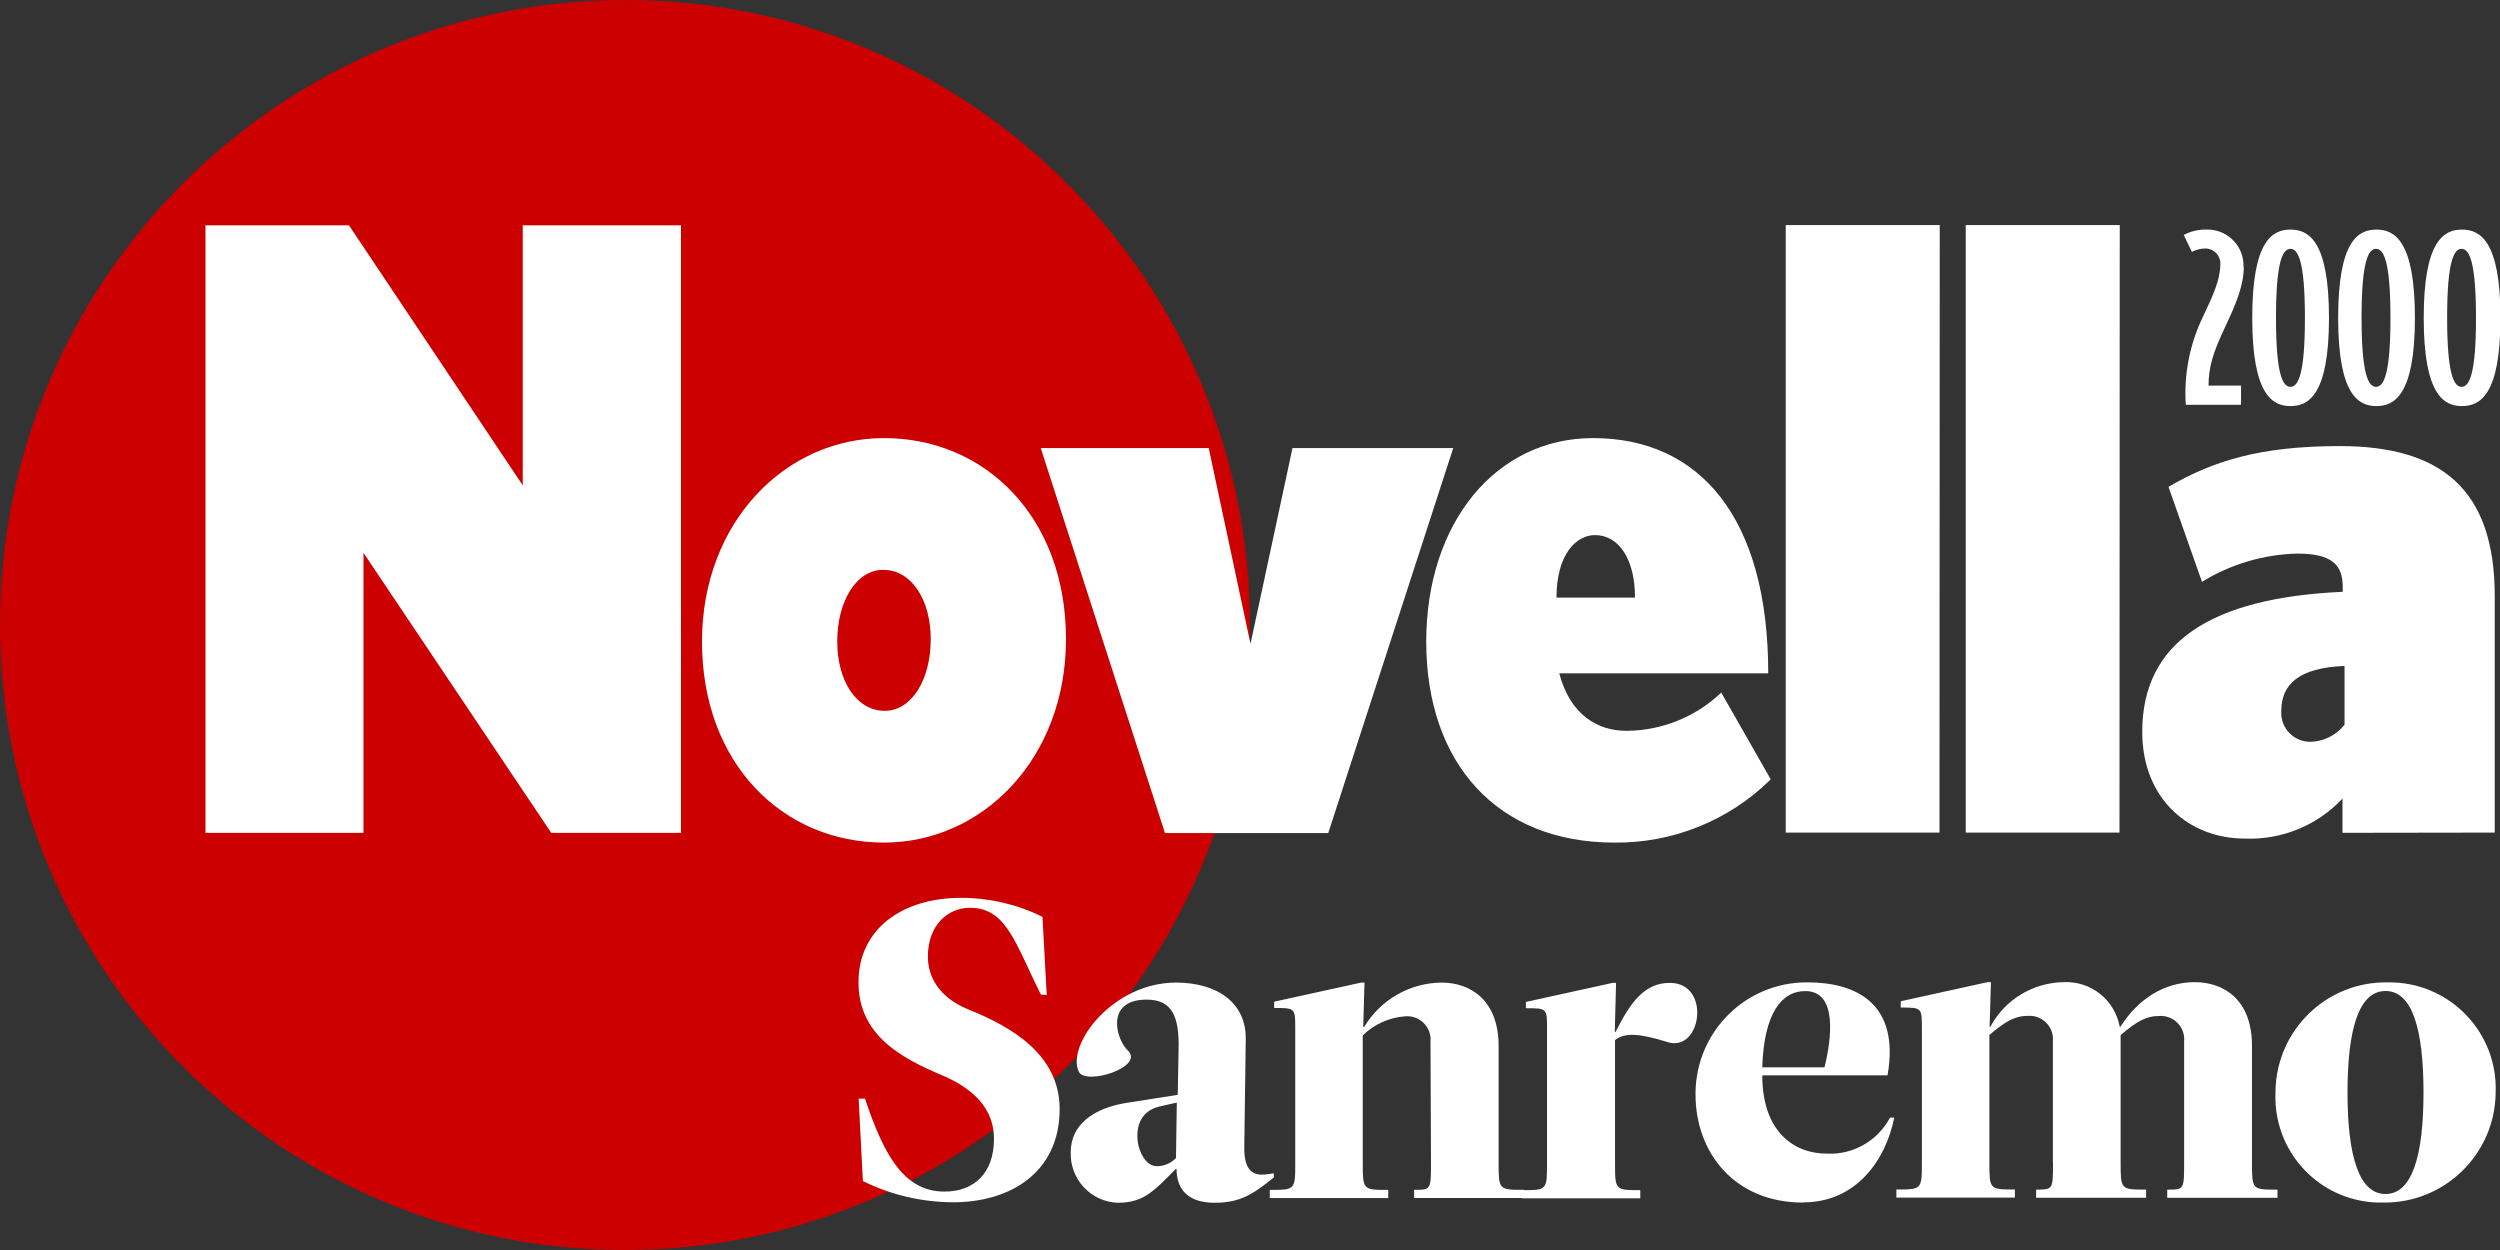
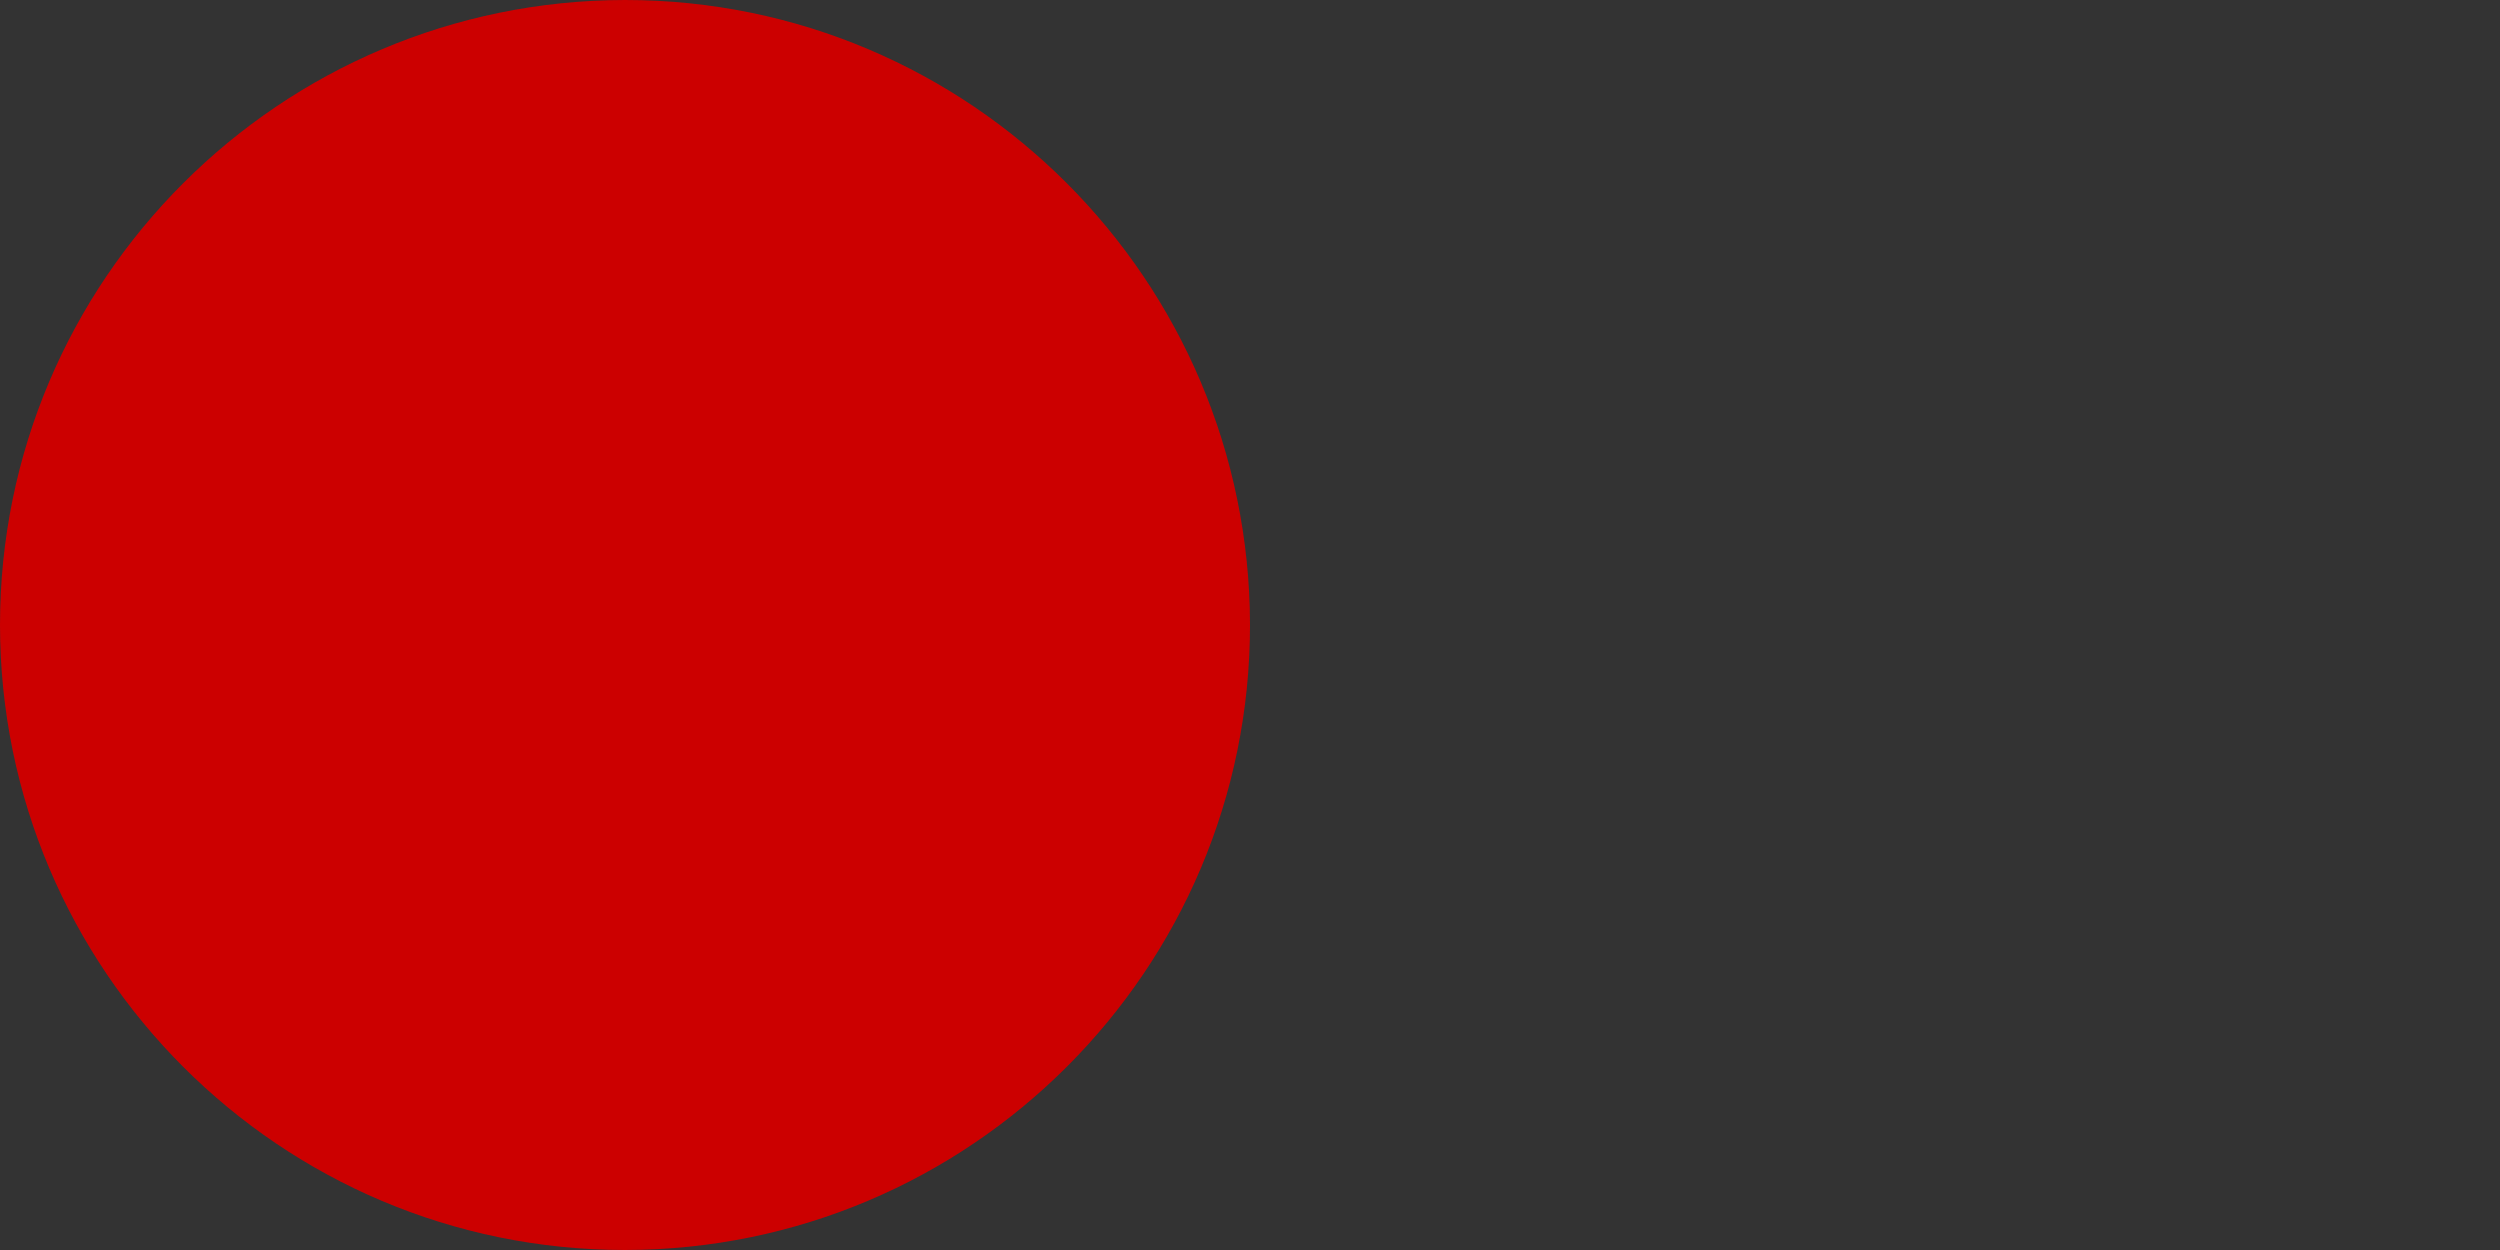
<svg xmlns="http://www.w3.org/2000/svg" width="1e3" height="500" enable-background="new 0 0 136 68" version="1.1" viewBox="0 0 1e3 500">
  <rect x="0" y="0" width="1e3" height="500" fill="#333333" stroke="none" />
  <path d="m250 500c138-0.154 250-112 250-250-0.169-138-112-250-250-250-138 0.162-250 112-250 250 0.11 138 112 250 250 250" fill="#c00" />
-   <path d="m939 437c0-25.4 4.57-40.6 15.2-40.6 10.7 0 15.2 15.2 15.2 40.6 0 25.4-4.57 40.6-15.2 40.6-10.6 0-15.2-15.2-15.2-40.6m-28.8 0c-1.02 23.3 17 43 40.3 44 0.978 0.044 1.97 0.051 2.96 0.022 24.5 0.235 44.6-19.5 44.8-44v-0.044c0.89-23.4-17.4-43.1-40.8-44-0.846-0.037-1.71-0.037-2.56-0.022-24.3-0.346-44.3 19.1-44.7 43.4v0.588m-89 27.9c0 11 0 11-6.75 11v3.26h44v-3.26c-10.2 0-10.2 0-10.2-11v-50.8c5.95-5.09 9.98-7.63 15.2-7.63 5.11-0.485 9.66 3.25 10.2 8.37 0.059 0.596 0.059 1.18 0 1.78v48.3c0 11 0 11-6.76 11v3.26h44.1v-3.26c-10.2 0-10.2 0-10.2-11v-46.6c0-18.6-11.5-25.4-22.8-25.4-12.4 0-22.8 6.79-29.8 17.8h-0.316c-1.96-10.7-11.5-18.3-22.3-17.8-12.3 0.132-23.6 6.93-29.4 17.8h-0.331l0.529-17.8h-1.38l-34.7 7.64v2.51c8.46 0 8.46 0 8.46 8.48v53.3c0 11 0 11-10.2 11v3.26h47.4v-3.26c-10.2 0-10.2 0-10.2-11v-50.8c5.95-5.09 9.98-7.63 15.2-7.63 5.11-0.485 9.66 3.25 10.2 8.37 0.059 0.596 0.059 1.18 0 1.78v48.3zm-99.9 16.1c21.2 0 33-16.9 36.4-33.9h-1.69c-4.93 9.34-14.9 15-25.4 14.4-12.7 0-25.7-8.46-25.7-31.3h50.1c5.06-28.7-12.5-37.2-32-37.2-24.6-0.176-44.6 19.6-44.8 44.2v0.691c7e-3 22.8 15.2 43.2 43.1 43.2m0.846-84.6c12.9 0 10.5 19 7.64 30.5h-24.9c0.691-21.5 7.65-30.5 17.2-30.5m-76.1 19.6c4.24-3.26 10.1-2.55 21.1 0.816 13.5 4.24 17.5-23.7 0.846-23.7-10.1 0-15.7 7.63-21.7 19.6h-0.331l0.515-19.6h-1.37l-34.7 7.63v2.51c8.46 0 8.46 0 8.46 8.48v53.3c0 11 0 11-10.1 11v3.26h47.4v-3.26c-10.1 0-10.1 0-10.1-11v-49.1zm-73.6 48.9c0 11 0 11-6.75 11v3.26h44v-3.26c-10.2 0-10.2 0-10.2-11v-46.5c0-18.6-11.5-25.4-22.8-25.4-12.7 0.103-24.5 6.85-31 17.8h-0.36l0.515-17.8h-1.34l-34.8 7.64v2.51c8.44 0 8.44 0 8.44 8.48v53.3c0 11 0 11-10.2 11v3.26h47.4v-3.26c-10.2 0-10.2 0-10.2-11v-50.8c4.55-4.47 10.6-7.18 16.9-7.63 5.11-0.485 9.66 3.25 10.2 8.37 0.059 0.596 0.059 1.18 0 1.78zm-102-1.7c-1.99 2.05-4.74 3.23-7.6 3.26-4.6 0-7.11-5.95-7.63-9.34-1.01-6.92 1.37-12.9 8.81-14.6l6.75-1.51zm27.9-47.4c0.324-14.4-11-22.8-27.9-22.8-25.4 0-43.9 24.9-38.9 35.6 2.71 5.74 26.6-1.87 19.6-8.49-4.57-4.21-9.3-20.3 7.63-20.3 10.1 0 13.1 6.76 12.7 20.3l-0.331 17.8-20.8 3.26c-13.3 2.19-22 8.97-22 19.6-0.426 10.7 7.89 19.8 18.6 20.3 10.1 0 14-3.91 23.4-13.5h0.324c0 6.76 3.26 13.5 15.2 13.5 10.1 0 15.2-3.26 23.7-10.1v-1.69c-5.05 0.846-12.2 2.51-11.8-11zm-79.6-17.8-1.7-31.3c-10.1-5.01-21.3-7.6-32.6-7.6-23.2 0-41 12.2-41 33.8 0 20.7 16.3 30 33.5 37.2 12.7 5.42 20.7 13.5 20.7 25.4 0 13.5-7.77 21.1-19.8 21.1-16.1 0-24.2-14.4-31.8-37.2h-2.54l1.7 33c11.2 5.52 23.5 8.43 36.1 8.48 22.7 0 42.6-11.8 42.6-37.3 0-22-19.6-33-36.4-39.8-12.2-4.9-16.3-13.5-16.3-21.1 0-12.7 7.96-19.6 16.9-19.6 14.6 0 18.1 14.4 28.3 34.7zm519-108c-3.35 4.17-8.39 6.62-13.7 6.69-6.4-0.044-11.6-5.28-11.5-11.7 0-0.213 0-0.426 0.015-0.64 0-10.7 7.12-17.3 25.3-18v23.7zm60.2 43v-94.6c0-43-21.7-60-62-60-32.1 0-50.8 6.01-68.5 16.3l13.4 38c11.5-7.07 24.7-11 38.2-11.3 13.5 0 18.1 4.34 18.1 13.3v1.99c-52.5 2.35-80.2 20-80.2 56 0 27.3 19.2 42.7 40.9 42.7 14.8 0.64 29.1-5.21 39.2-16v13.7zm-150-243h-61.6v243h61.5zm-72 0h-61.6v243h61.5zm-122 149h-31.3c0-17.4 7.96-25 15.4-25 9.36 0 16 9.33 16 25m53.3 30.3c0-62.7-27.7-94.1-70.1-94.1-38.7 0-66.7 33.7-66.7 81.4 0 48.9 28.6 80.4 75.2 80.4 23.4 0.272 46-8.85 62.6-25.3l-19.8-34.7c-10.2 9.75-23.8 15.2-37.9 15.3-11.5 0-22.5-6.32-26.9-23zm-126-90.1h-64.3l-16.8 78.3-16.7-78.3h-67.2l49.7 154h65.3zm-209 76.4c0 16.3-7.67 28.7-18.4 28.7-11.3 0-19-12-19-27.7 0-16.3 7.7-28.7 18.4-28.7 11.3 0 19 12 19 27.7m54.1 0c0-48.9-32.4-80.4-72.8-80.4-39.5 0-72.8 33.7-72.8 81.4 0 48.9 32.4 80.4 72.8 80.4 39.5 7e-3 72.8-33.7 72.8-81.3m-154 77.4v-243h-63.3v104l-69.5-104h-57.4v243h63.2v-112l75.1 112zm718-206c0 22.7-2.7 27.6-5.77 27.6-3.06 0-5.77-4.96-5.77-27.6s2.71-27.6 5.77-27.6c3.07 0 5.77 4.96 5.77 27.6m9.79 0c0-30.9-8.21-35.3-15.4-35.3-7.21 0-15.3 4.4-15.3 35.3 0 30.9 8.12 35.3 15.3 35.3 7.23 0 15.4-4.43 15.4-35.3m-44 0c0 22.7-2.71 27.6-5.77 27.6-3.07 0-5.79-4.96-5.79-27.6s2.71-27.6 5.79-27.6c3.06 0 5.77 4.96 5.77 27.6m9.78 0c0-30.9-8.18-35.3-15.4-35.3-7.25 0-15.3 4.4-15.3 35.3 0 30.9 8.12 35.3 15.3 35.3 7.21 0 15.4-4.43 15.4-35.3m-44 0c0 22.7-2.7 27.6-5.8 27.6s-5.77-4.96-5.77-27.6 2.7-27.6 5.77-27.6 5.8 4.96 5.8 27.6m9.63 0c0-30.9-8.2-35.3-15.4-35.3-7.24 0-15.3 4.4-15.3 35.3 0 30.9 8.12 35.3 15.3 35.3 7.21 0 15.4-4.43 15.4-35.3m-34.2-20.3c0.346-7.93-5.8-14.6-13.7-15-0.346-0.015-0.706-0.015-1.07-0.007-3.18-0.088-6.32 0.654-9.13 2.15l3.26 6.79c1.67-0.904 3.53-1.38 5.41-1.37 3.3 0 5.98 2.68 5.98 5.98 0 0.184-0.015 0.368-0.029 0.544 0 5.68-2.71 11.9-6.85 20.6-5.36 11-7.76 23.2-6.95 35.4h22.1v-7.67h-13c0-7.51 1.88-13.4 6.52-23.2 4.64-9.76 7.57-17.1 7.57-24.3" fill="#fff" />
</svg>